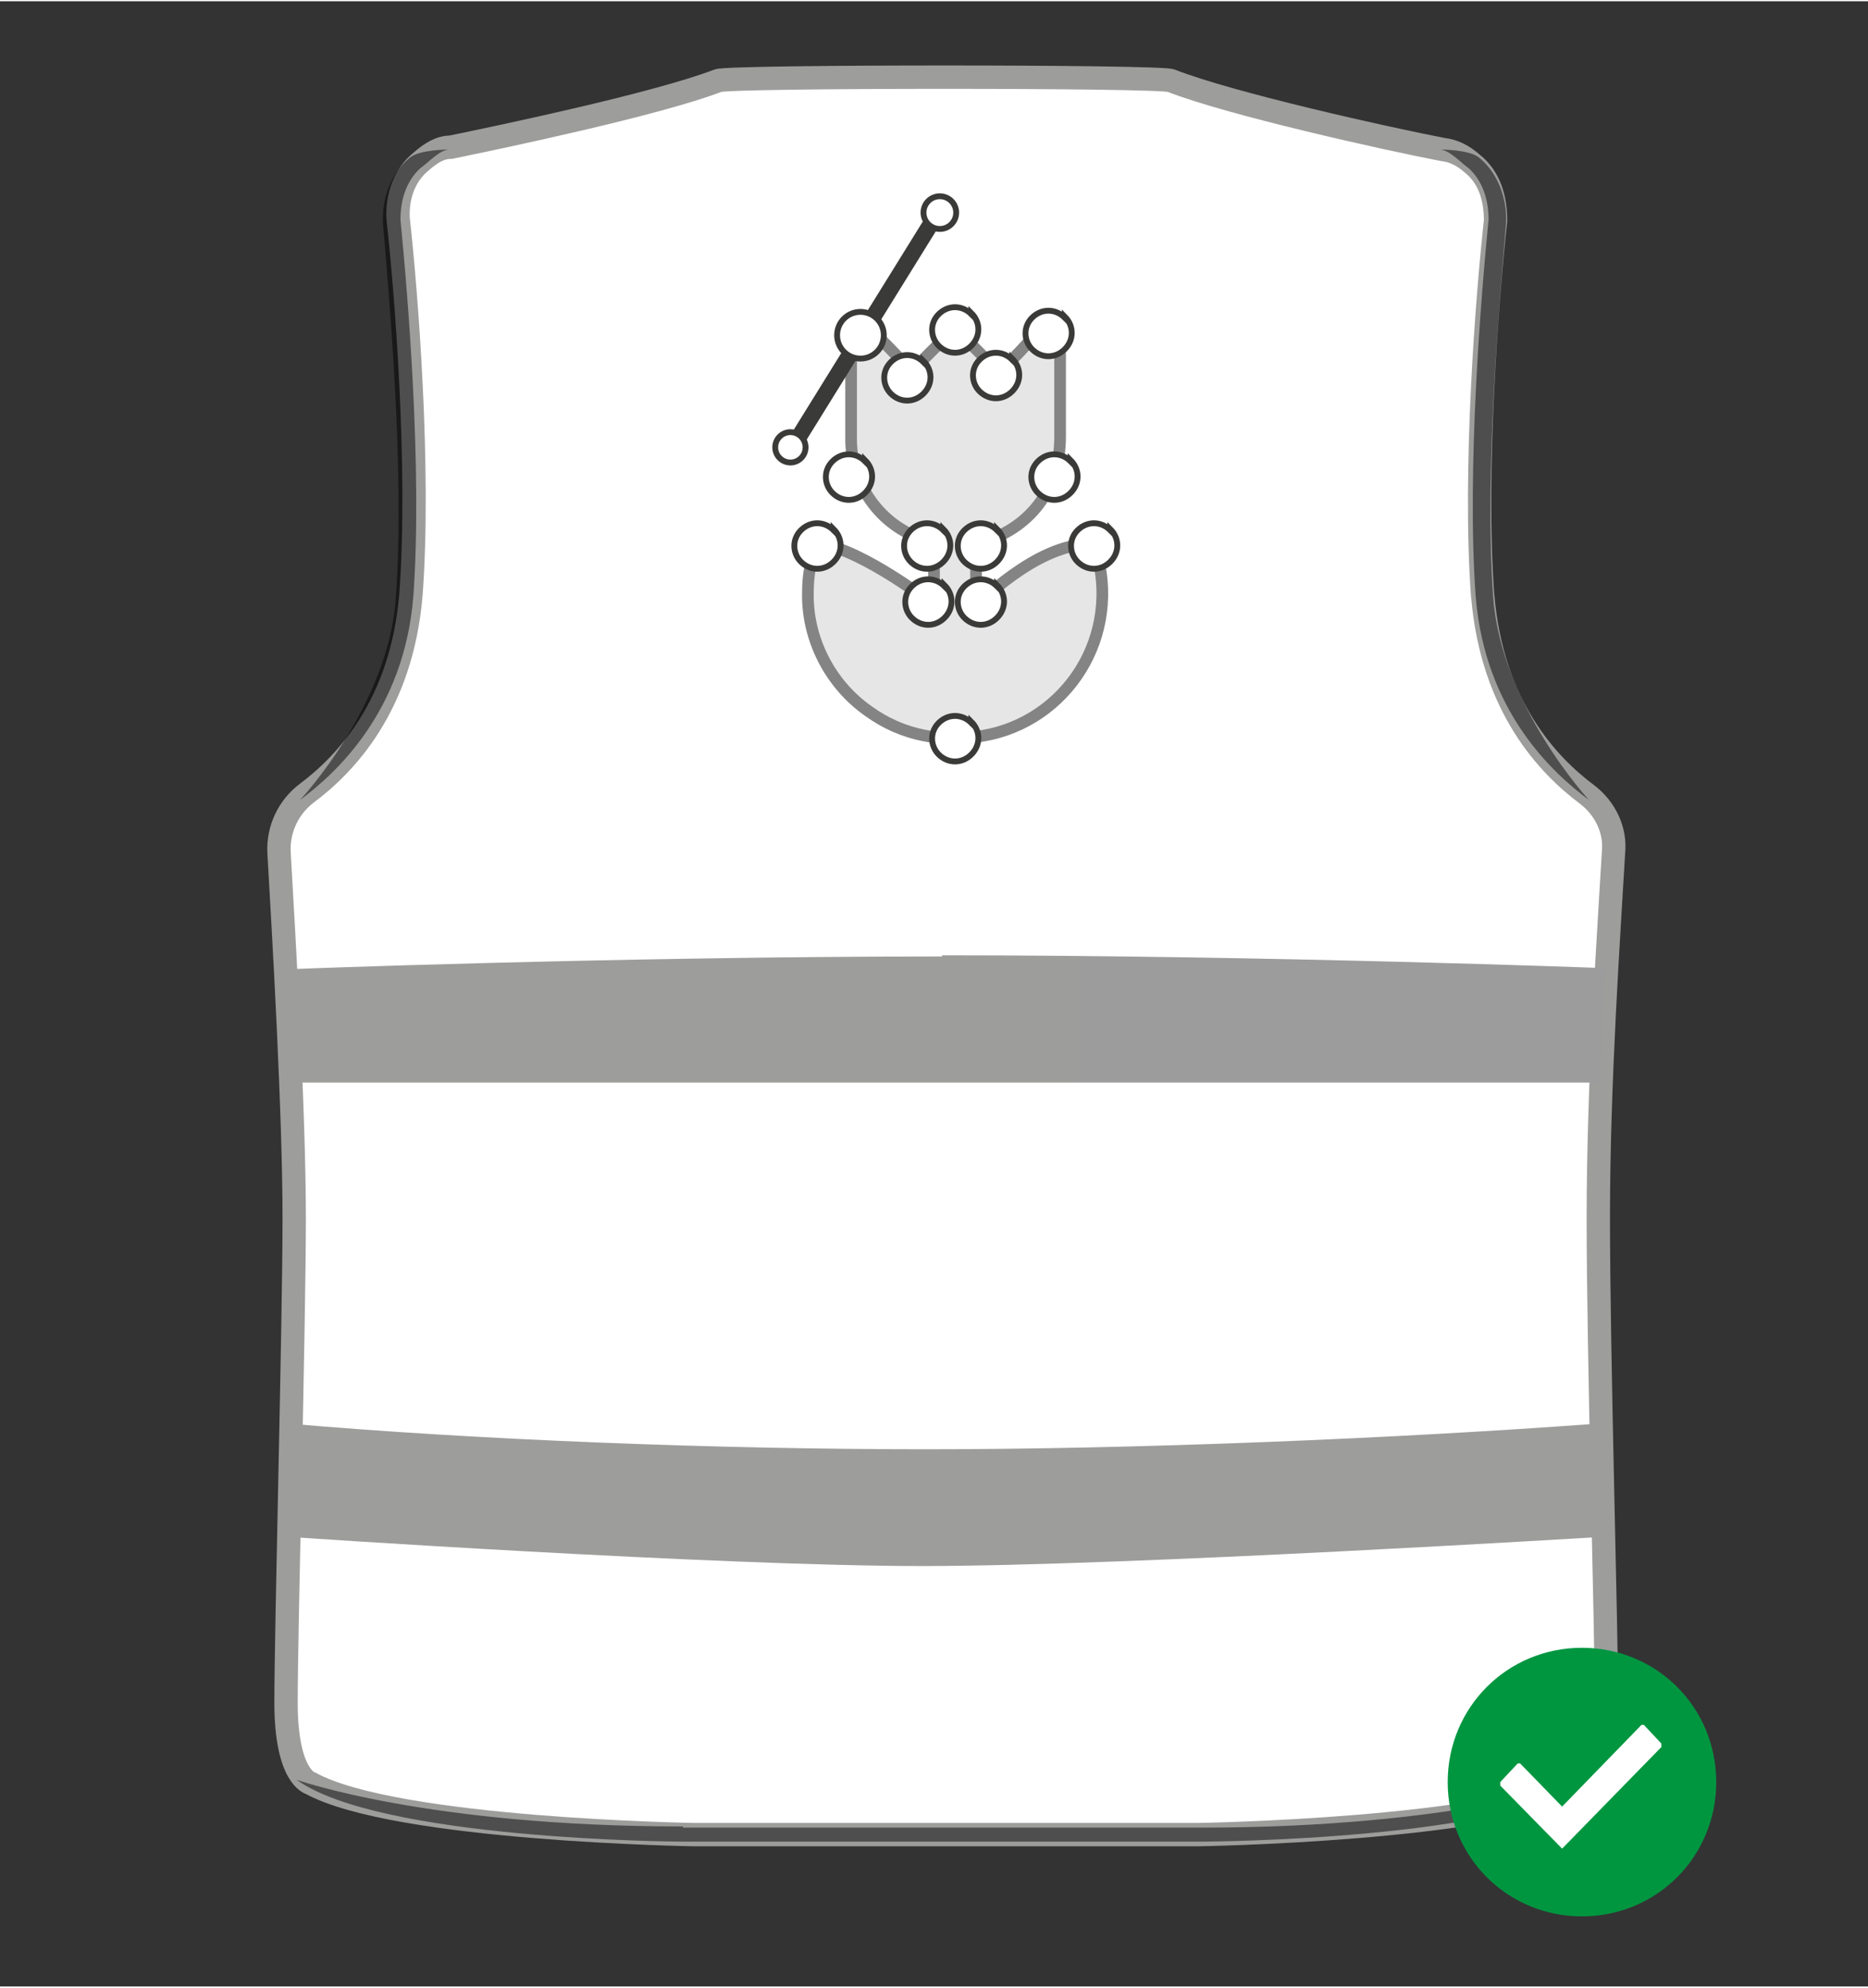
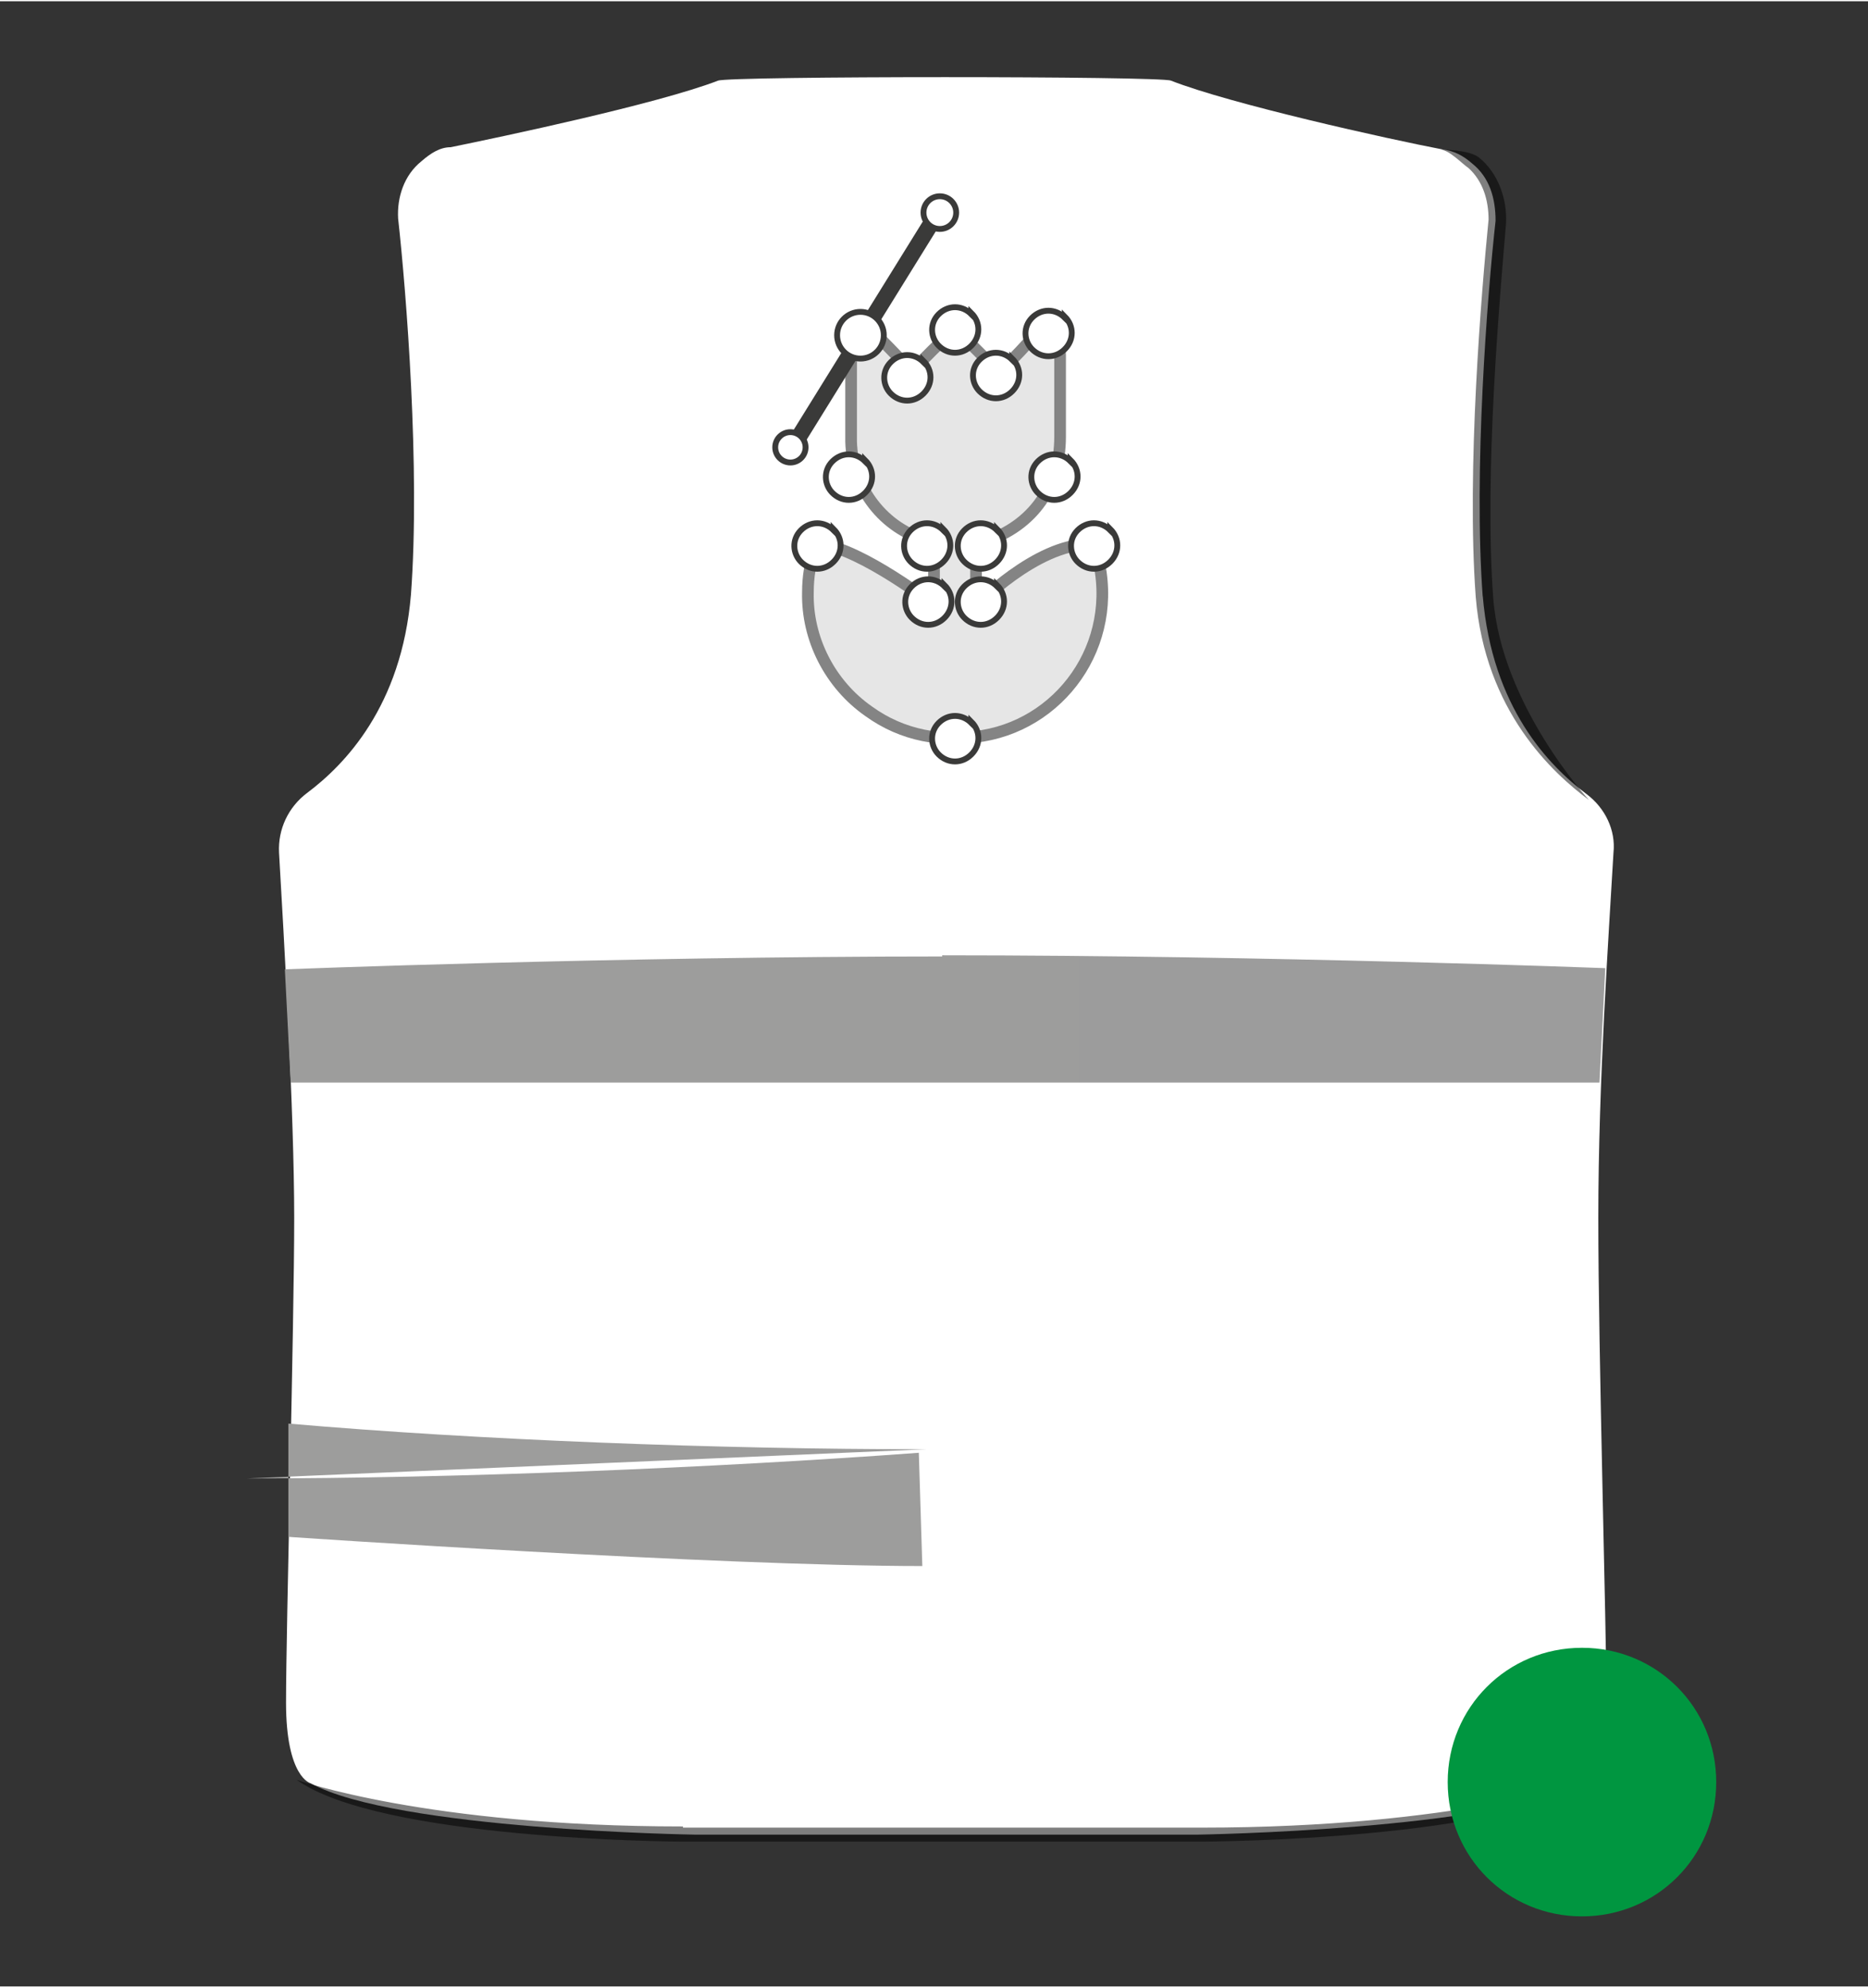
<svg xmlns="http://www.w3.org/2000/svg" width="56.4mm" height="60mm" version="1.1" viewBox="0 0 160 170">
  <rect x="0" y="0" width="160" height="170" fill="#333333" stroke="none" />
  <defs>
    <style>
      .cls-1 {
        stroke: #848484;
      }

      .cls-1, .cls-2 {
        fill: none;
      }

      .cls-3 {
        opacity: .5;
      }

      .cls-3, .cls-4 {
        isolation: isolate;
      }

      .cls-5 {
        fill: url(#linear-gradient-5);
      }

      .cls-6 {
        fill: url(#linear-gradient-6);
      }

      .cls-7 {
        fill: url(#linear-gradient-4);
      }

      .cls-8 {
        fill: url(#linear-gradient-3);
      }

      .cls-9 {
        fill: url(#linear-gradient-2);
      }

      .cls-4 {
        fill: #848484;
        opacity: .2;
      }

      .cls-4, .cls-10, .cls-11 {
        fill-rule: evenodd;
      }

      .cls-12 {
        fill: url(#linear-gradient);
      }

      .cls-13, .cls-14, .cls-11 {
        fill: #fff;
      }

      .cls-13, .cls-11 {
        stroke: #3a3a39;
        stroke-width: .5px;
      }

      .cls-10 {
        fill: #3a3a39;
      }

      .cls-15 {
        fill: #009640;
      }

      .cls-2 {
        stroke: #9d9d9c;
        stroke-width: 2px;
      }
    </style>
    <linearGradient id="linear-gradient" x1="80.9" y1="50.5" x2="80.9" y2="37.5" gradientTransform="translate(0 171.5) scale(1 -1)" gradientUnits="userSpaceOnUse">
      <stop offset="1" stop-color="#9d9d9c" />
      <stop offset="1" stop-color="#9c9c9c" />
    </linearGradient>
    <linearGradient id="linear-gradient-2" x1="24" y1="84.2" x2="138" y2="84.2" gradientTransform="translate(0 171.5) scale(1 -1)" gradientUnits="userSpaceOnUse">
      <stop offset=".2" stop-color="#9d9d9c" />
      <stop offset="1" stop-color="#9c9c9c" />
    </linearGradient>
    <linearGradient id="linear-gradient-3" x1="38" y1="83.6" x2="24" y2="84.2" gradientTransform="translate(0 171.5) scale(1 -1)" gradientUnits="userSpaceOnUse">
      <stop offset="1" stop-color="#6e6e6e" stop-opacity="0" />
      <stop offset="1" stop-color="#6e6e6e" />
    </linearGradient>
    <linearGradient id="linear-gradient-4" x1="39" y1="44" x2="24" y2="45" gradientTransform="translate(0 171.5) scale(1 -1)" gradientUnits="userSpaceOnUse">
      <stop offset="1" stop-color="#6e6e6e" stop-opacity="0" />
      <stop offset="1" stop-color="#6e6e6e" />
    </linearGradient>
    <linearGradient id="linear-gradient-5" x1="122" y1="83.9" x2="138" y2="83.9" gradientTransform="translate(0 171.5) scale(1 -1)" gradientUnits="userSpaceOnUse">
      <stop offset="1" stop-color="#6e6e6e" stop-opacity="0" />
      <stop offset="1" stop-color="#6e6e6e" />
    </linearGradient>
    <linearGradient id="linear-gradient-6" x1="122" y1="44.4" x2="138" y2="44.4" gradientTransform="translate(0 171.5) scale(1 -1)" gradientUnits="userSpaceOnUse">
      <stop offset="1" stop-color="#6e6e6e" stop-opacity="0" />
      <stop offset="1" stop-color="#6e6e6e" />
    </linearGradient>
  </defs>
  <g>
    <g id="Layer_1">
      <g id="veiligheidshesje">
        <g id="group">
          <g id="group-2" data-name="group">
            <g id="Color-Fill-1">
              <path id="Color-Fill-1-fill" class="cls-14" d="M127,51c-.8-10.8.4-25.9,1.1-32.2,0-1.9-.5-3.7-2-4.9-.8-.7-1.6-1.1-2.5-1.2-4.7-.9-18.2-3.9-23.3-5.9-.8-.4-37.9-.4-38.8,0-5.2,2-18.5,4.8-22.9,5.7-.9,0-1.7.5-2.5,1.2-1.5,1.2-2.1,3.1-2,4.9.7,6.3,1.9,21.4,1.1,32.2-.8,9.6-5.7,14.6-8.9,17-1.6,1.2-2.5,3.1-2.4,5.1.4,6.9,1.3,22.3,1.3,31.3s-.7,35.1-.7,41.5,2.1,6.9,2.1,6.9c7.3,4,32.9,4.4,32.9,4.4h43.1s25.5-.4,32.9-4.4c0,0,2.1-.5,2.1-6.9s-.7-29.8-.7-41.5.9-24.3,1.3-31.3c.2-1.9-.7-3.8-2.3-5-3.2-2.4-8.1-7.4-8.9-17Z" />
-               <path id="Color-Fill-1-stroke" class="cls-2" d="M127,51c-.8-10.8.4-25.9,1.1-32.2,0-1.9-.5-3.7-2-4.9-.8-.7-1.6-1.1-2.5-1.2-4.7-.9-18.2-3.9-23.3-5.9-.8-.4-37.9-.4-38.8,0-5.2,2-18.5,4.8-22.9,5.7-.9,0-1.7.5-2.5,1.2-1.5,1.2-2.1,3.1-2,4.9.7,6.3,1.9,21.4,1.1,32.2-.8,9.6-5.7,14.6-8.9,17-1.6,1.2-2.5,3.1-2.4,5.1.4,6.9,1.3,22.3,1.3,31.3s-.7,35.1-.7,41.5,2.1,6.9,2.1,6.9c7.3,4,32.9,4.4,32.9,4.4h43.1s25.5-.4,32.9-4.4c0,0,2.1-.5,2.1-6.9s-.7-29.8-.7-41.5.9-24.3,1.3-31.3c.2-1.9-.7-3.8-2.3-5-3.2-2.4-8.1-7.4-8.9-17Z" />
            </g>
-             <path id="Color-Fill-2" class="cls-12" d="M79.3,124c-17.9,0-38.5-.8-54.6-2.2v9.7c-.1,0,36.7,2.5,54.3,2.5s58.2-2.5,58.2-2.5l-.3-9.7c-17.6,1.3-39.7,2.2-57.6,2.2Z" />
+             <path id="Color-Fill-2" class="cls-12" d="M79.3,124c-17.9,0-38.5-.8-54.6-2.2v9.7c-.1,0,36.7,2.5,54.3,2.5l-.3-9.7c-17.6,1.3-39.7,2.2-57.6,2.2Z" />
            <path id="Color-Fill-3" class="cls-9" d="M80.7,81.8c-28,0-56.3,1.1-56.3,1.1l.5,9.7h56c1.5,0,56.1,0,56.1,0l.5-9.8s-28.8-1.1-56.8-1.1Z" />
            <g id="group-3" data-name="group">
-               <path id="Color-Fill-4" class="cls-3" d="M35.4,51c.8-10.9-.5-26.2-1.1-32.3,0-1.7.5-3.3,1.7-4.4.7-.5,1.6-1.5,2.4-1.6,0,0-2.5,0-3.3.7-1.6,1.3-2.4,3.5-2.3,5.6.5,6,1.9,21.3,1.1,32.1-.6,9.2-8.2,17.3-8.2,17.3,3.1-2.3,8.9-7.6,9.7-17.4Z" />
-             </g>
-             <path id="Color-Fill-5" class="cls-8" d="M24.8,92.7c2.7-.4,8.5.1,12.7.1,0-3.9-.3-7.4-.3-10.3-4.9.3-11.8,0-13,.4l.6,9.8h0Z" />
+               </g>
            <path id="Color-Fill-6" class="cls-7" d="M24.8,121.6l-.3,9.8s5.5.5,14.1.9c.2-4.3,0-6.5,0-9.6-5.3.1-9.8-.8-13.7-1.1Z" />
-             <path id="Color-Fill-7" class="cls-5" d="M137.1,92.8c-2.7-.4-10.4,0-14.2-.1v-10.3c5,.4,13.4.2,14.6.5l-.4,9.9h0Z" />
            <path id="Color-Fill-8" class="cls-6" d="M137,121.7l.3,9.8s-5.5.5-14.1.9c0-4.4-.4-6.6-.4-9.7,5.3.1,10.4-.8,14.2-1Z" />
            <g id="group-4" data-name="group">
              <path id="Color-Fill-9" class="cls-3" d="M126.4,51c-.8-10.9.5-26.2,1.1-32.3,0-1.7-.5-3.3-1.7-4.4-.7-.5-1.6-1.5-2.4-1.6,0,0,2.5,0,3.3.7,1.6,1.3,2.4,3.5,2.3,5.6-.5,6-1.9,21.3-1.1,32.1.7,9.2,8.2,17.3,8.2,17.3-3.1-2.3-8.9-7.6-9.7-17.4Z" />
            </g>
          </g>
          <path id="Color-Fill-10" class="cls-3" d="M58.5,156.3c-21.9,0-33.1-4-33.1-4,7.1,5.1,32.1,5.3,33.1,5.3h44.4c1.1,0,26.1-.2,33.1-5.2,0,0-11.2,4-33.1,4h-44.4Z" />
        </g>
      </g>
      <g id="yes">
        <path id="Aai-over-de-groe" class="cls-15" d="M135.5,141c6.4,0,11.5,5.1,11.5,11.5s-5.1,11.5-11.5,11.5-11.5-5.1-11.5-11.5,5.1-11.5,11.5-11.5Z" />
-         <path id="yes-2" data-name="yes" class="cls-14" d="M133.8,158.2l-5.3-5.4c0,0,0-.2,0-.3l1.5-1.6c0,0,.2,0,.2,0l3.6,3.7,6.8-7c0,0,.2,0,.2,0l1.5,1.6c0,0,0,.2,0,.3l-8.5,8.7c0,0-.2,0-.2,0Z" />
      </g>
      <g id="Ronde_vormen">
        <path class="cls-4" d="M78,31.8s1.8-1.9,2.7-2.7c.3-.2.6-.4,1-.5.5,0,.9.1,1.2.5.8.8,2.7,2.7,2.7,2.7,0,0,1.7-1.7,2.5-2.6.4-.6,1.1-.8,1.8-.5.7.3.9.9.9,1.6,0,2.3,0,4.7,0,7,0,4.5-2.6,7.9-6.9,9.1-.1,0-.2.1-.3.2,0,1.7,0,5.2,0,5.2,0,0,5.1-5.3,9.7-5.3.2,0,.4,0,.5.3,0,0,0,0,0,0,2.4,7.6-2.5,14.9-9.6,16.1-3.5.6-6.9,0-9.8-2.1-3.3-2.3-5.3-6.2-5.2-10.2,0-1.3.2-2.5.6-3.7,0-.2.3-.4.5-.4,0,0,0,0,0,0,3.5.4,9.7,5.2,9.7,5.2v-5.3c-.2,0-.3-.1-.5-.2-3.8-1-6.5-4.5-6.6-8.5,0-2.6,0-5.2,0-7.8,0-.8.6-1.5,1.4-1.5.4,0,.8.2,1.1.5.9.9,2.7,2.8,2.7,2.8Z" />
        <path class="cls-1" d="M78,31.8s1.8-1.9,2.7-2.7c.3-.2.6-.4,1-.5.5,0,.9.1,1.2.5.8.8,2.7,2.7,2.7,2.7,0,0,1.7-1.7,2.5-2.6.4-.6,1.1-.8,1.8-.5.7.3.9.9.9,1.6,0,2.3,0,4.7,0,7,0,4.5-2.6,7.9-6.9,9.1-.1,0-.2.1-.3.2,0,1.7,0,5.2,0,5.2,0,0,5.1-5.3,9.7-5.3.2,0,.4,0,.5.3,0,0,0,0,0,0,2.4,7.6-2.5,14.9-9.6,16.1-3.5.6-6.9,0-9.8-2.1-3.3-2.3-5.3-6.2-5.2-10.2,0-1.3.2-2.5.6-3.7,0-.2.3-.4.5-.4,0,0,0,0,0,0,3.5.4,9.7,5.2,9.7,5.2v-5.3c-.2,0-.3-.1-.5-.2-3.8-1-6.5-4.5-6.6-8.5,0-2.6,0-5.2,0-7.8,0-.8.6-1.5,1.4-1.5.4,0,.8.2,1.1.5.9.9,2.7,2.8,2.7,2.8Z" />
      </g>
      <g id="vector">
        <path id="Ellipse_1_copy_2" class="cls-11" d="M91.2,27c.8.8.8,2,0,2.8-.8.8-2,.8-2.8,0-.7-.7-.8-1.9,0-2.7.8-.8,2-.8,2.8,0ZM95.1,45.2c.8.8.8,2,0,2.8-.8.8-2,.8-2.8,0-.7-.7-.8-1.9,0-2.7.8-.8,2-.8,2.8,0ZM71.4,45.2c.8.8.8,2,0,2.8-.8.8-2,.8-2.8,0-.7-.7-.8-1.9,0-2.7.8-.8,2-.8,2.8,0ZM80.9,50c.8.8.8,2,0,2.8-.8.8-2,.8-2.8,0-.7-.7-.8-1.9,0-2.7.8-.8,2-.8,2.8,0ZM85.4,50c.8.8.8,2,0,2.8-.8.8-2,.8-2.8,0-.7-.7-.8-1.9,0-2.7.8-.8,2-.8,2.8,0ZM85.4,45.2c.8.8.8,2,0,2.8-.8.8-2,.8-2.8,0-.7-.7-.8-1.9,0-2.7.8-.8,2-.8,2.8,0ZM80.8,45.2c.8.8.8,2,0,2.8-.8.8-2,.8-2.8,0-.7-.7-.8-1.9,0-2.7.8-.8,2-.8,2.8,0ZM79.1,30.8c.8.8.8,2,0,2.8-.8.8-2,.8-2.8,0-.7-.7-.8-1.9,0-2.7.8-.8,2-.8,2.8,0ZM86.7,30.6c.8.8.8,2,0,2.8-.8.8-2,.8-2.8,0-.7-.7-.8-1.9,0-2.7.8-.8,2-.8,2.8,0ZM91.7,39.3c.8.8.8,2,0,2.8-.8.8-2,.8-2.8,0-.7-.7-.8-1.9,0-2.7.8-.8,2-.8,2.8,0ZM74.1,39.3c.8.8.8,2,0,2.8-.8.8-2,.8-2.8,0-.7-.7-.8-1.9,0-2.7.8-.8,2-.8,2.8,0ZM83.2,61.7c.8.8.8,2,0,2.8-.8.8-2,.8-2.8,0-.7-.7-.8-1.9,0-2.7.8-.8,2-.8,2.8,0ZM83.2,26.7c.8.8.8,2,0,2.8-.8.8-2,.8-2.8,0-.7-.7-.8-1.9,0-2.7.8-.8,2-.8,2.8,0Z" />
      </g>
      <path class="cls-10" d="M79.7,17.8l1.2.7-12.4,20-1.2-.7,12.4-20Z" />
      <circle id="Ellipse_1_copy" class="cls-13" cx="73.7" cy="28.6" r="2" />
      <circle id="Ellipse_1_copy_4" class="cls-13" cx="80.5" cy="18.1" r="1.4" />
      <circle id="Ellipse_1_copy_5" class="cls-13" cx="67.7" cy="38.2" r="1.3" />
    </g>
  </g>
</svg>